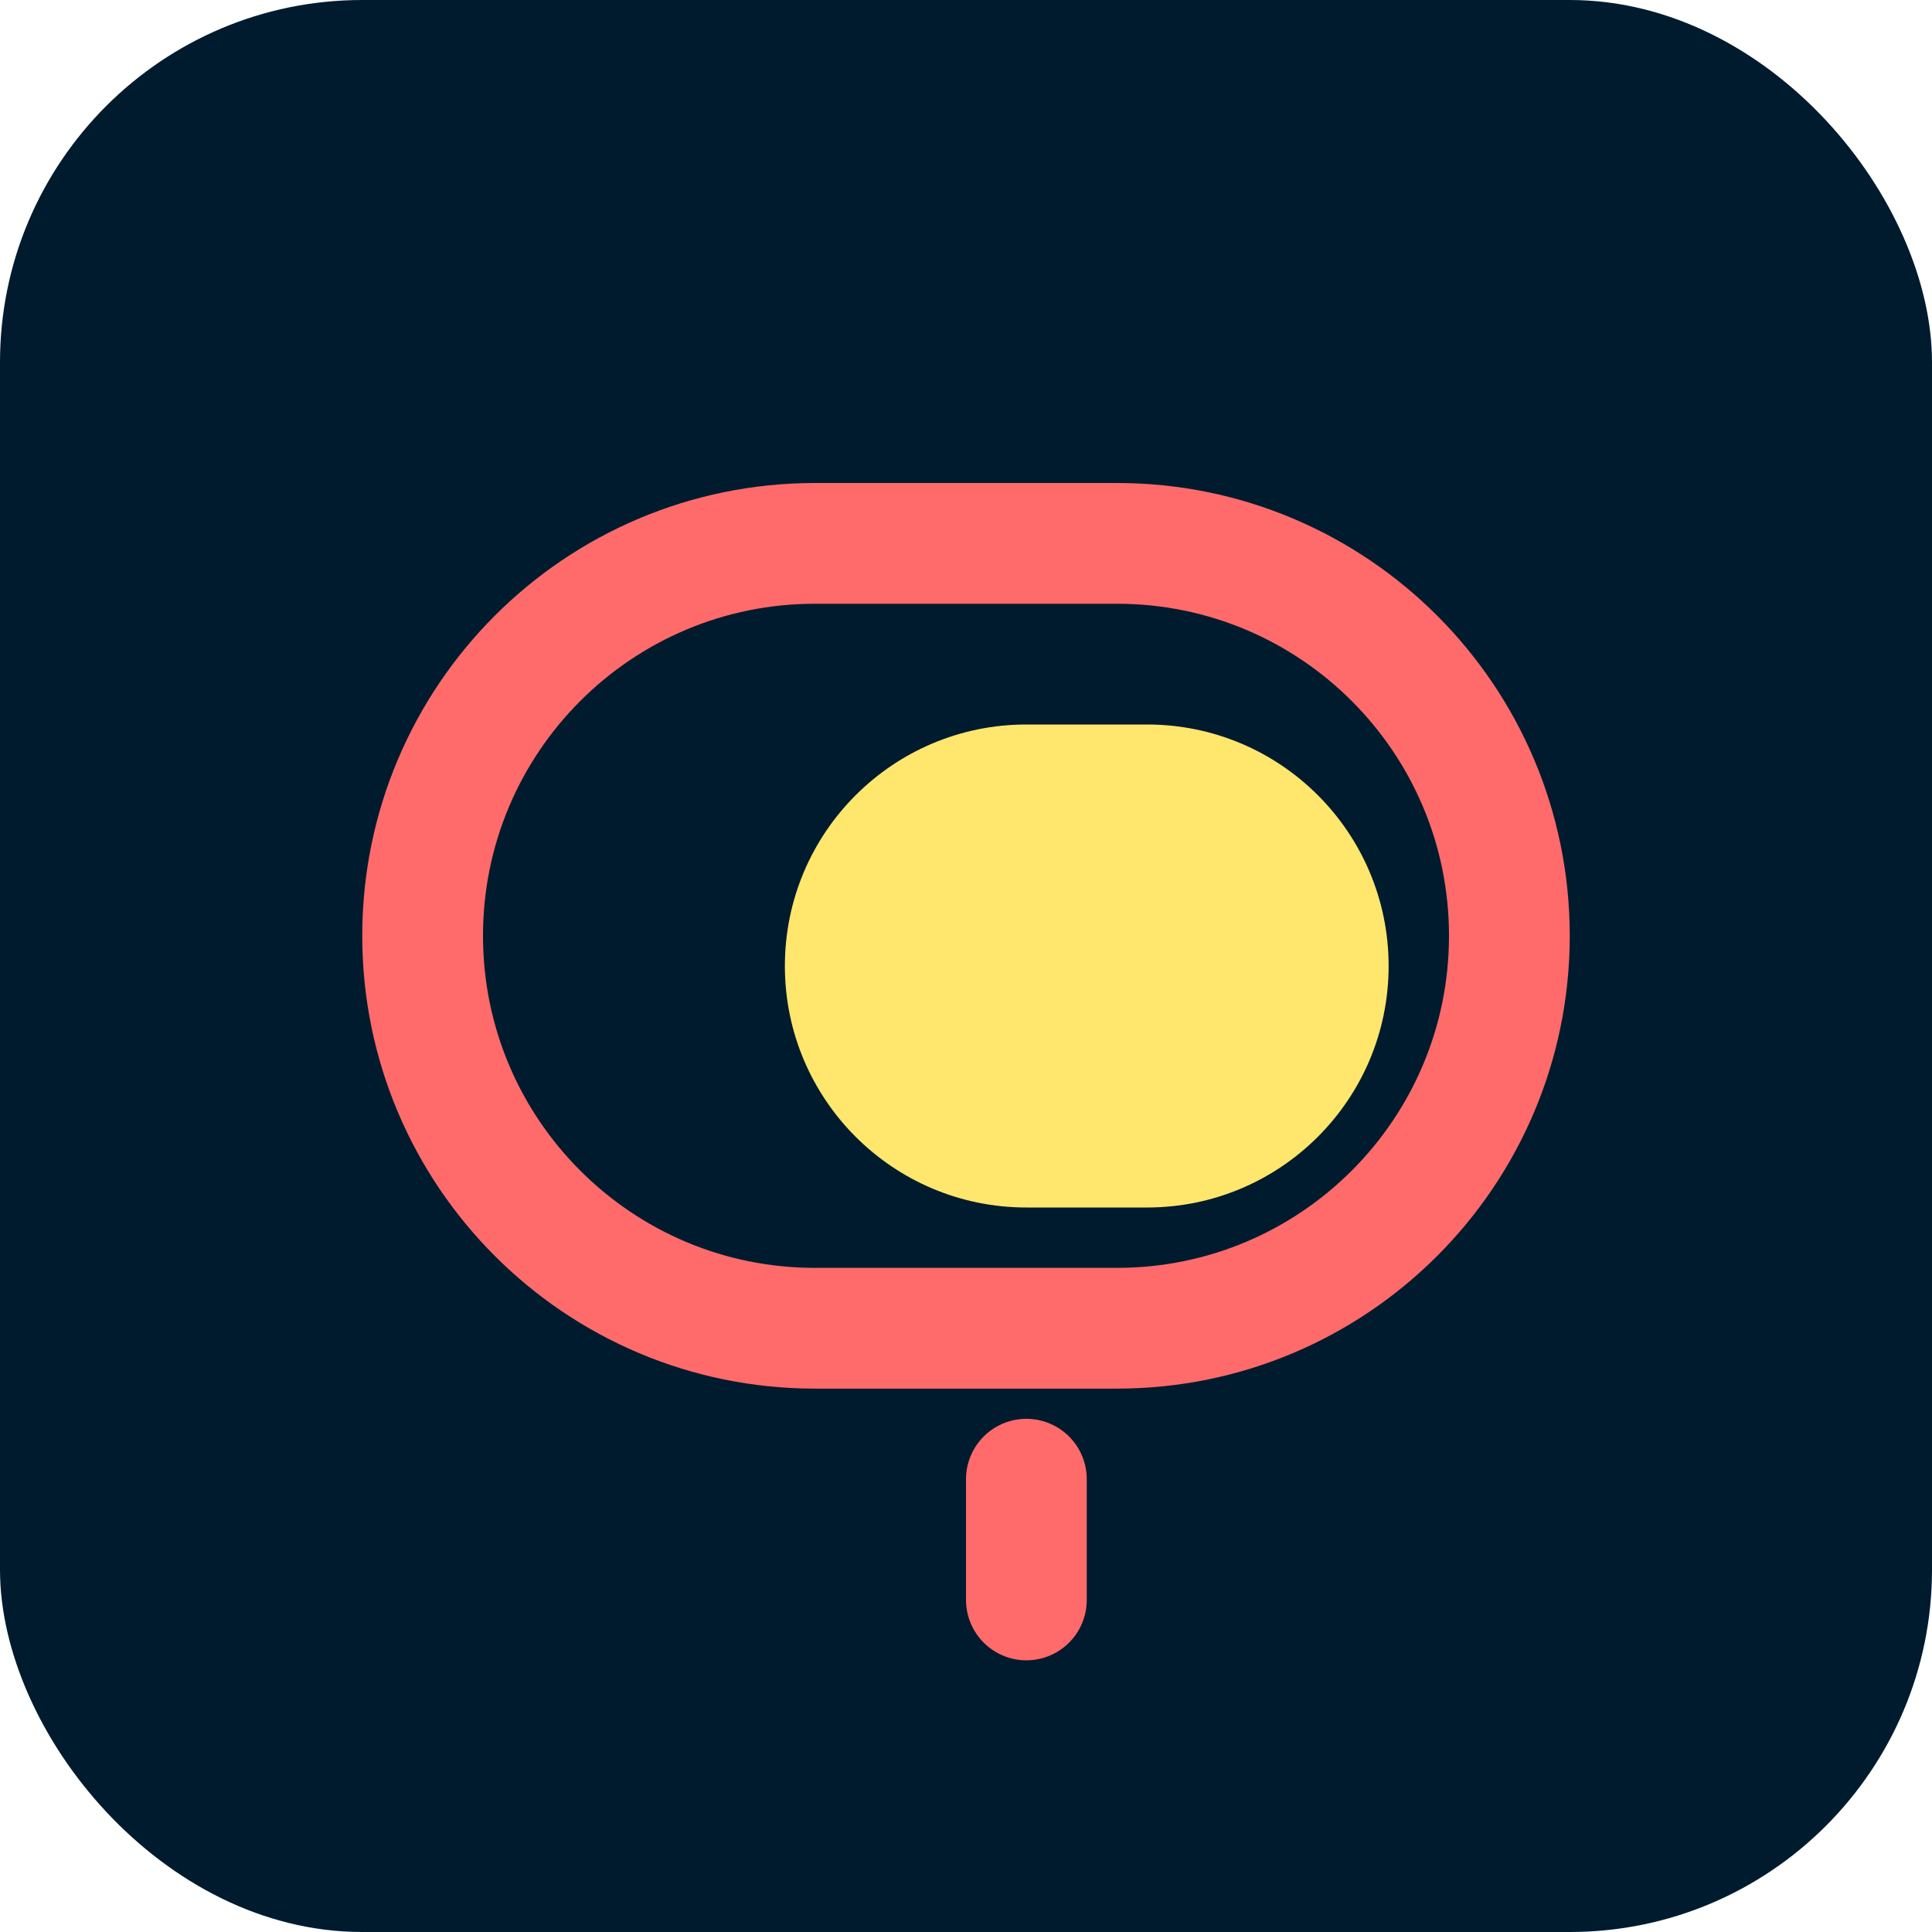
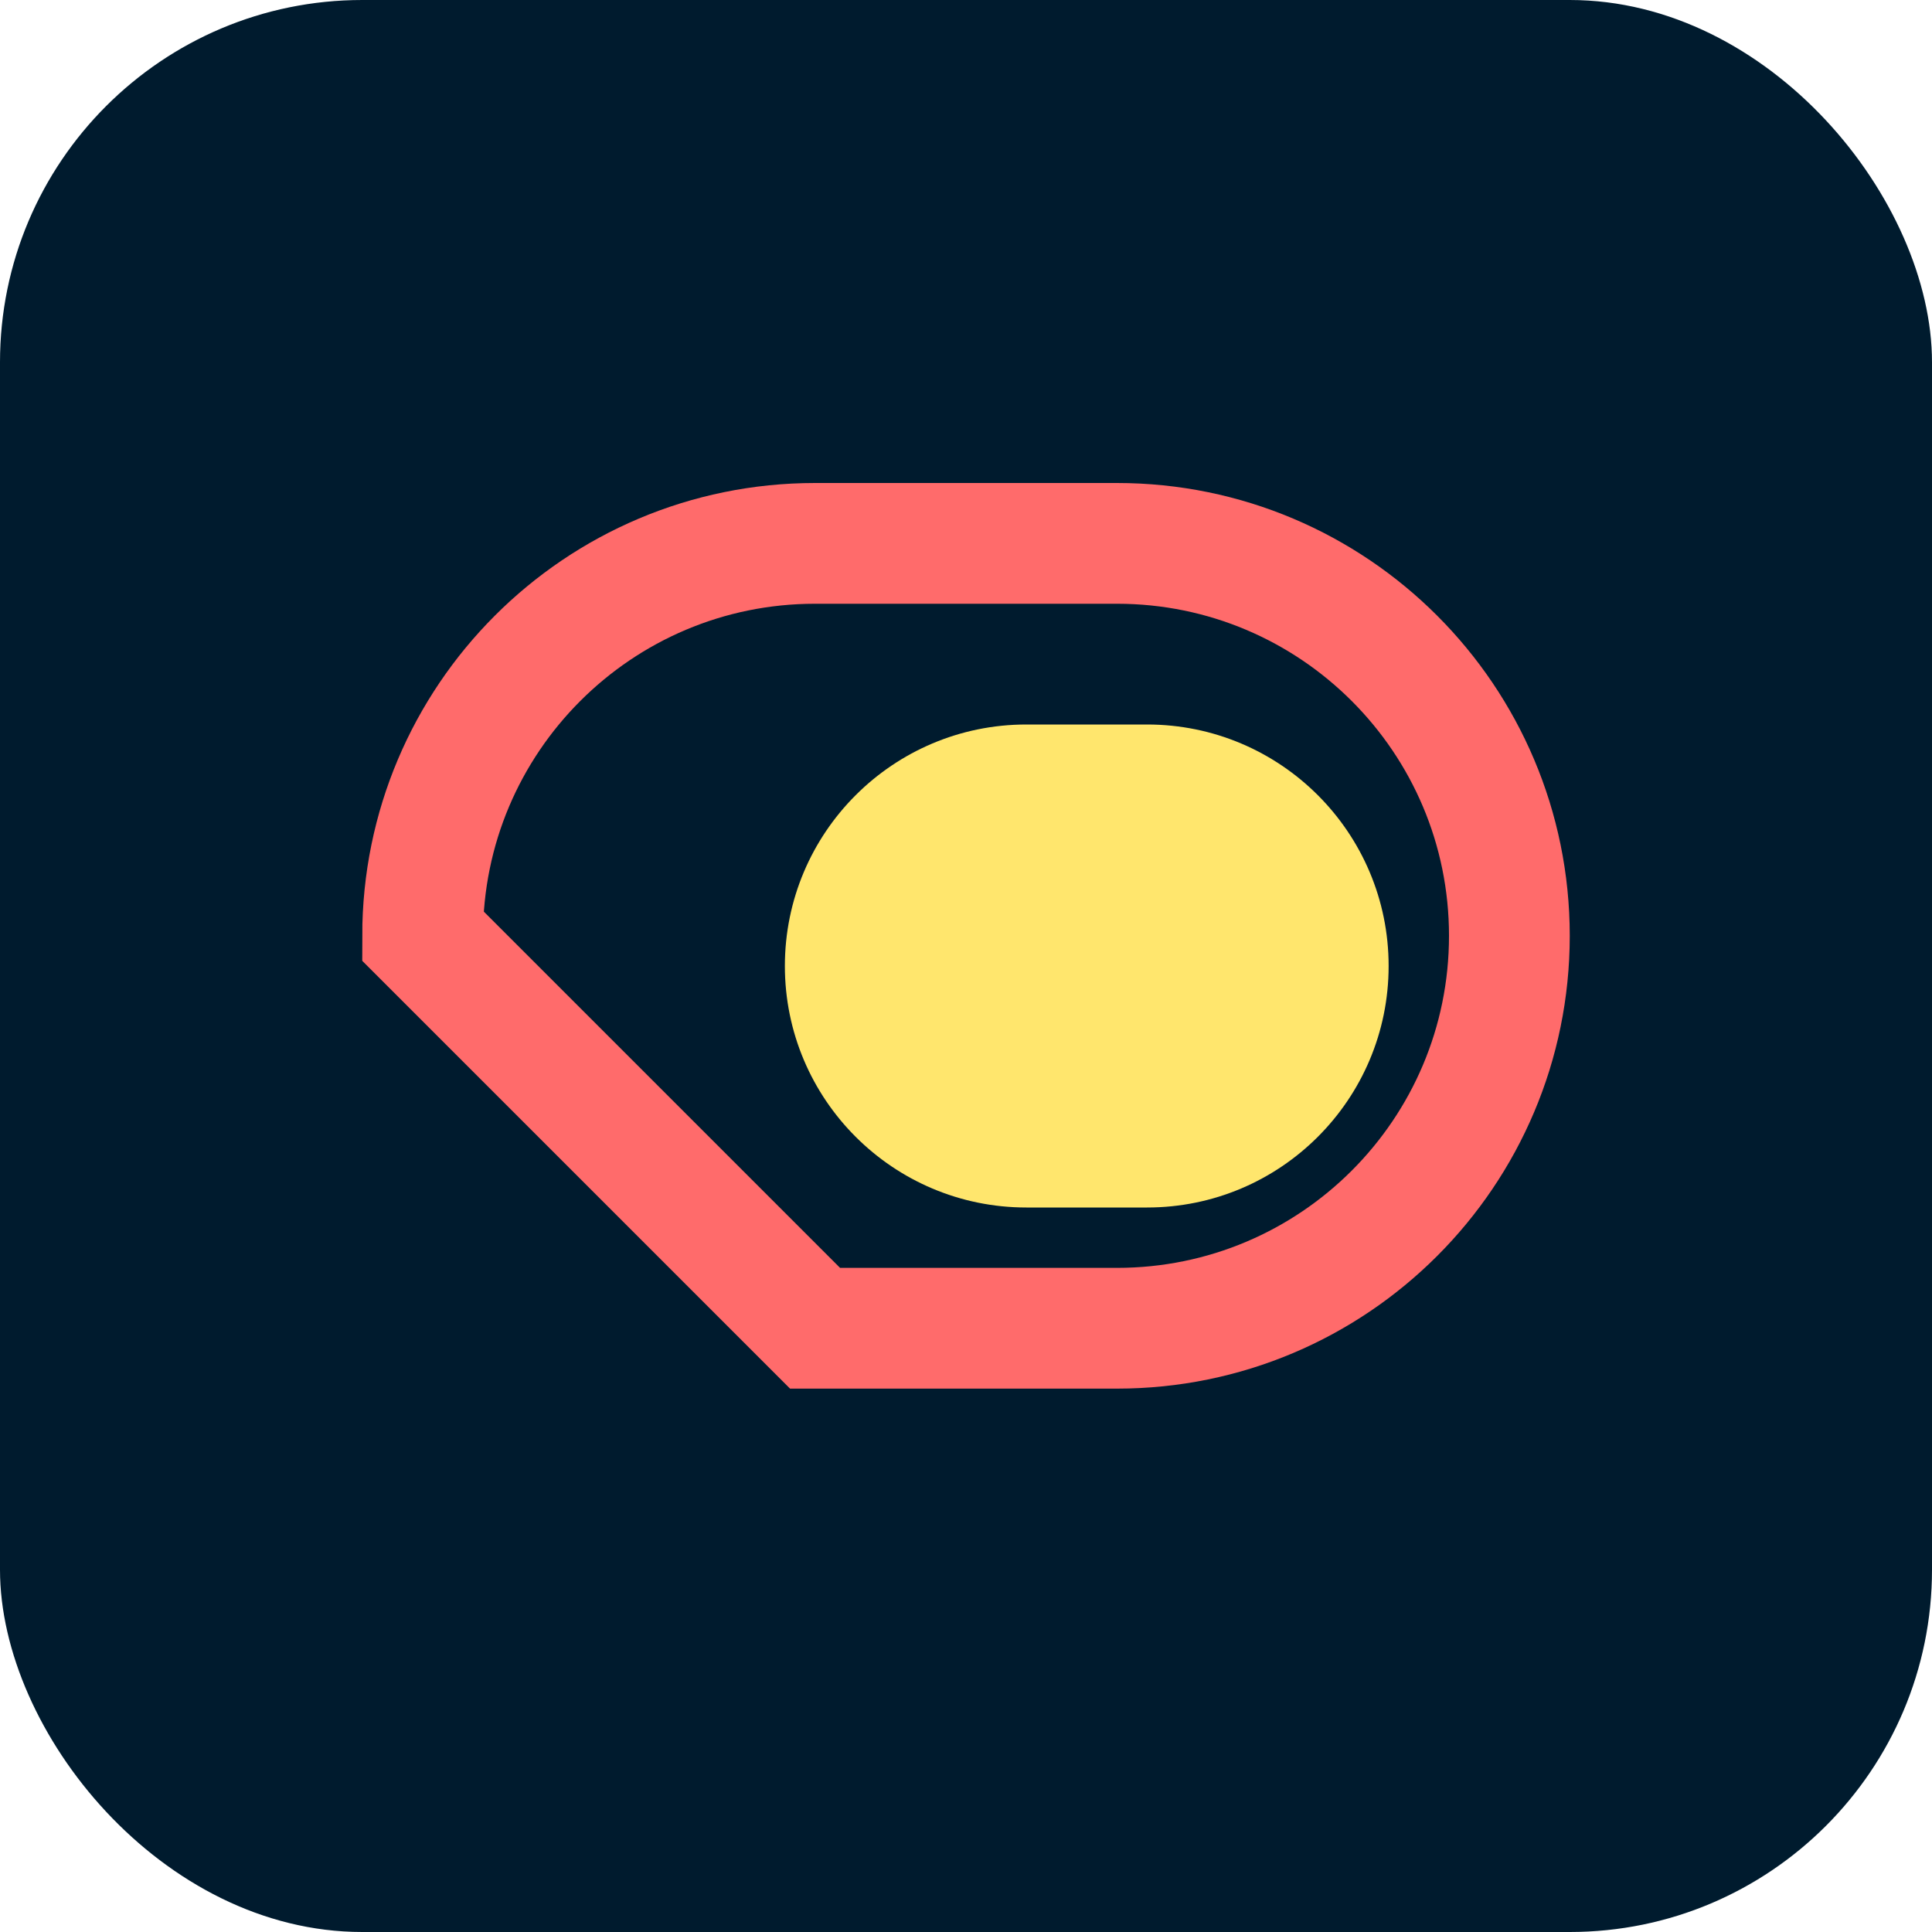
<svg xmlns="http://www.w3.org/2000/svg" width="32" height="32" viewBox="0 0 32 32" fill="none">
  <rect width="32" height="32" rx="6" fill="#001B2E" />
-   <path d="M7 15.5C7 11.91 9.91 9 13.5 9H18.5C22.09 9 25 11.91 25 15.5C25 19.09 22.09 22 18.5 22H13.5C9.91 22 7 19.09 7 15.5Z" fill="#001B2E" stroke="#FF6B6B" stroke-width="2" />
+   <path d="M7 15.5C7 11.91 9.91 9 13.5 9H18.5C22.09 9 25 11.91 25 15.5C25 19.09 22.09 22 18.5 22H13.5Z" fill="#001B2E" stroke="#FF6B6B" stroke-width="2" />
  <path d="M13 16C13 13.791 14.791 12 17 12H19C21.209 12 23 13.791 23 16C23 18.209 21.209 20 19 20H17C14.791 20 13 18.209 13 16Z" fill="#FFE66D" />
-   <path d="M17 24.5L17 26.5" stroke="#FF6B6B" stroke-width="2" stroke-linecap="round" />
</svg>